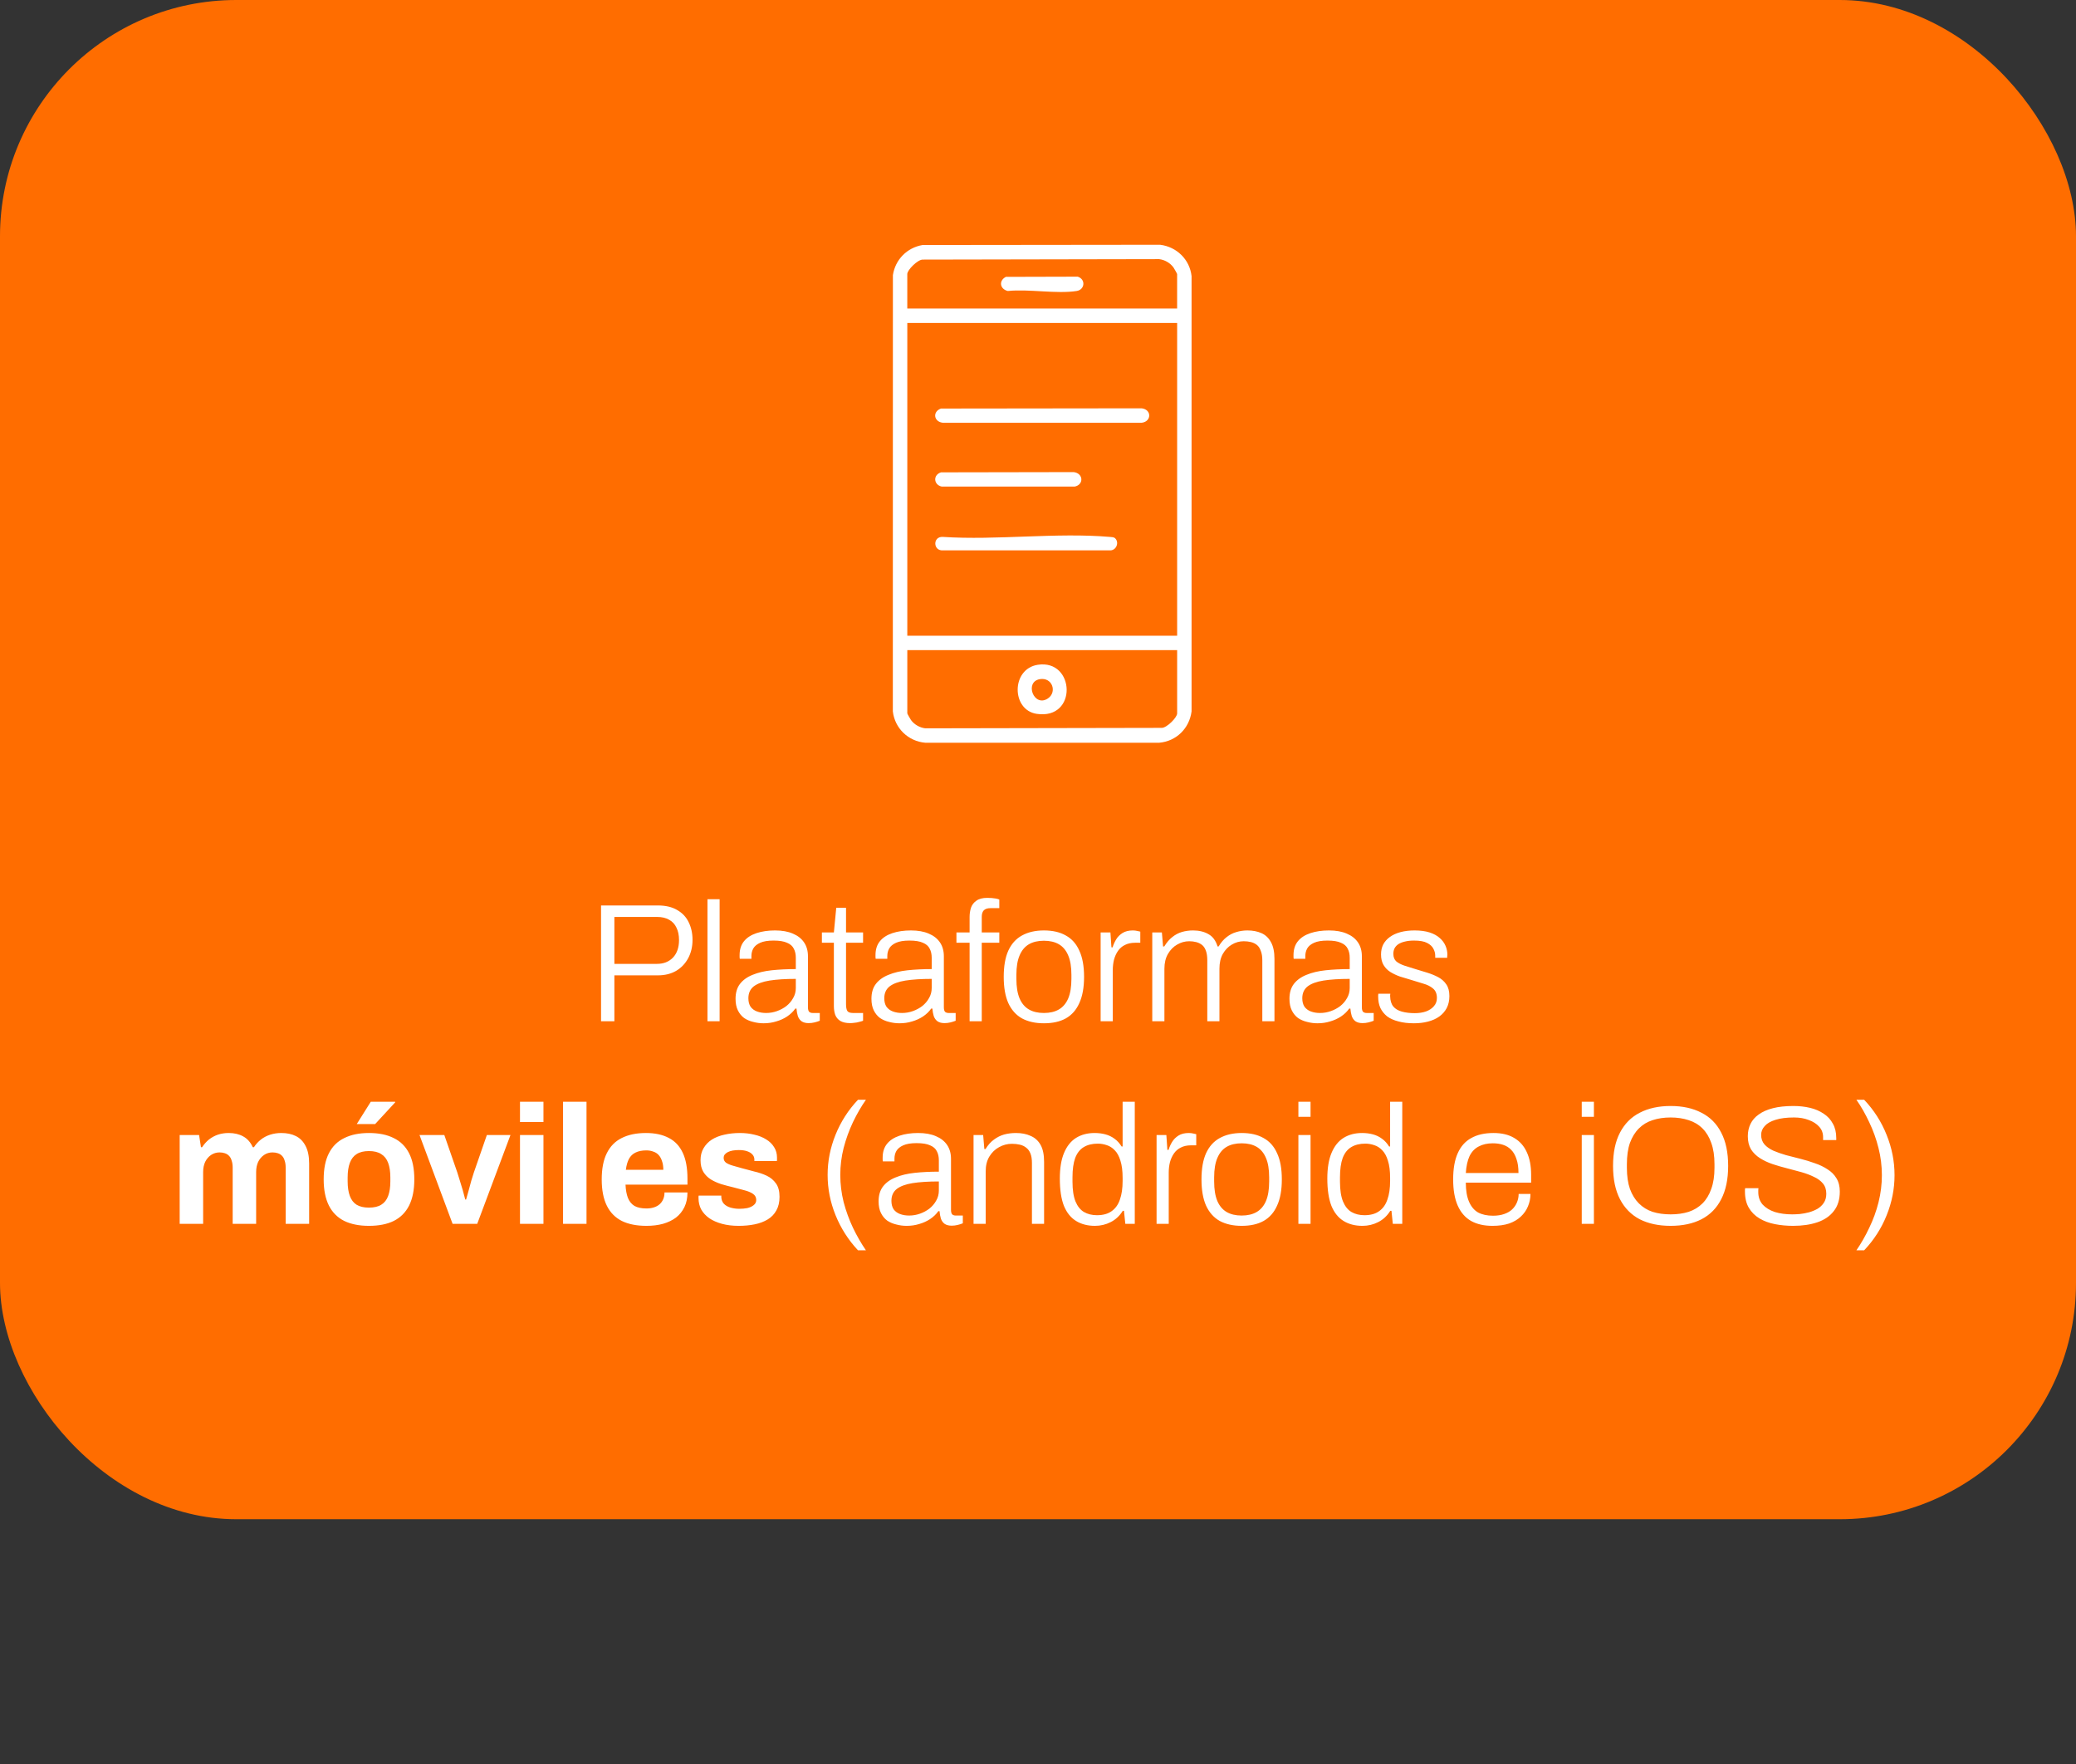
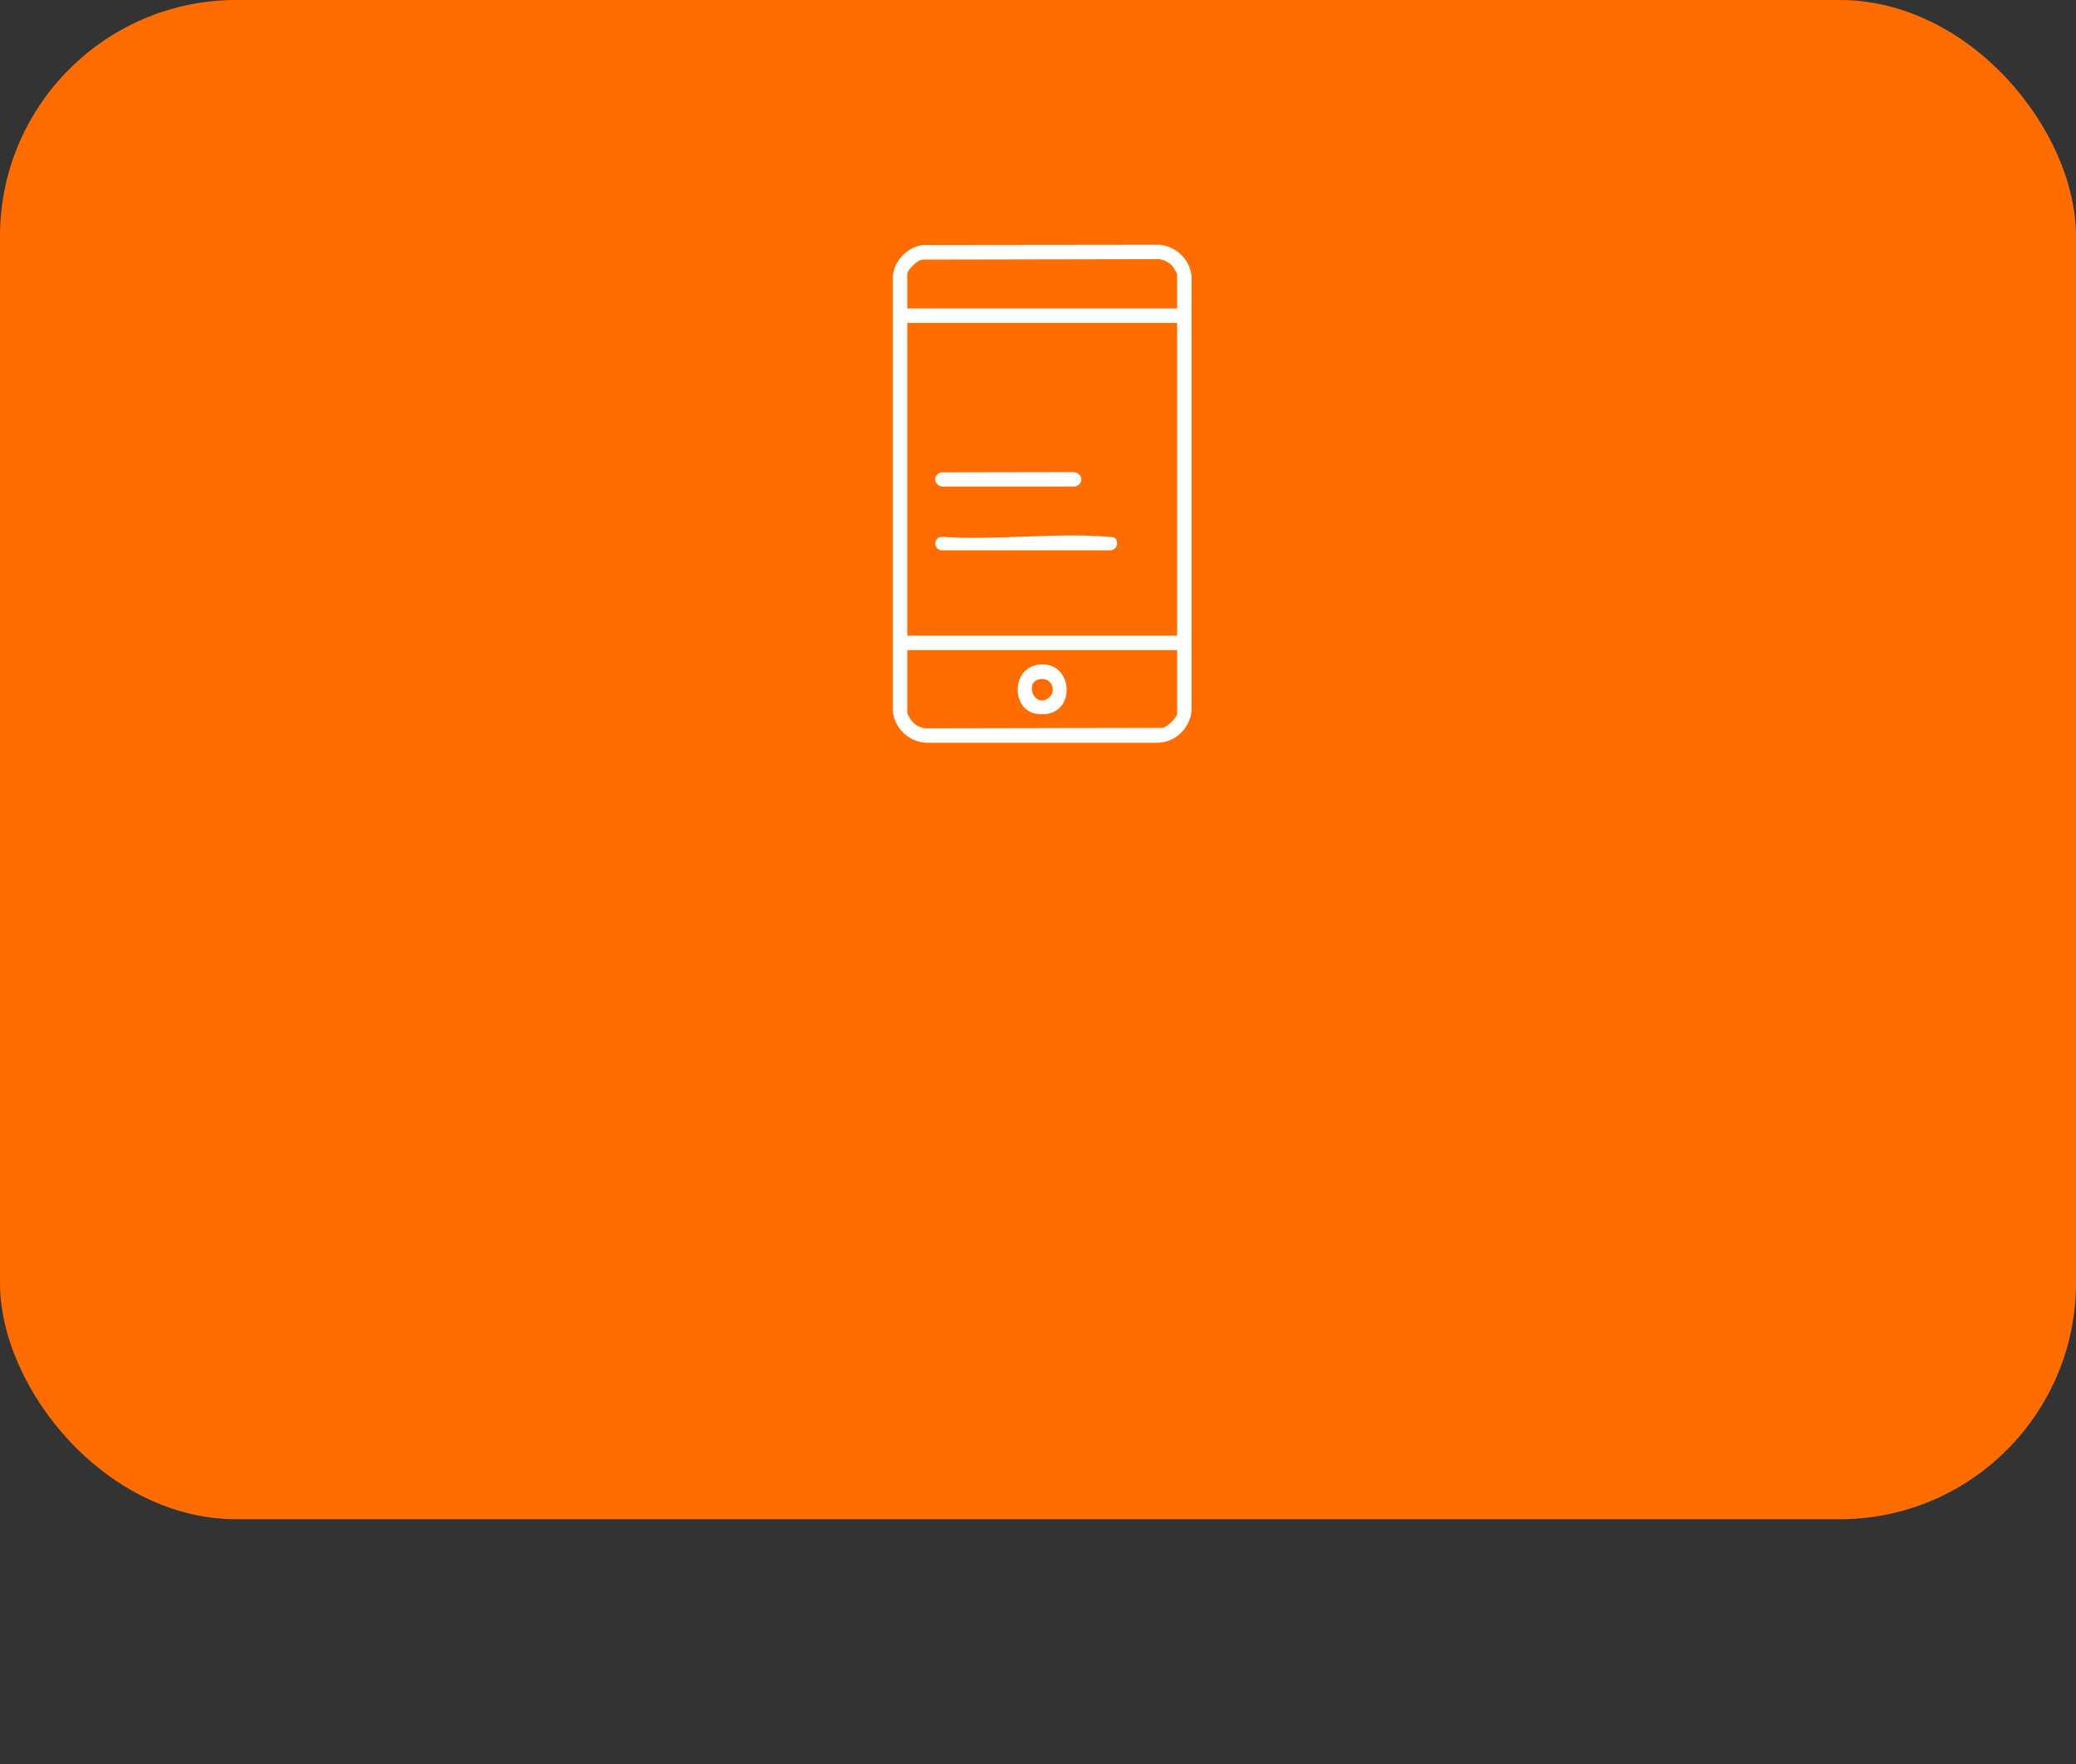
<svg xmlns="http://www.w3.org/2000/svg" width="246" height="209" viewBox="0 0 246 209" fill="none">
  <rect x="0" y="0" width="246" height="209" fill="#333333" stroke="none" />
  <rect width="246" height="180" rx="28" fill="#FF6D00" />
-   <path d="M71.222 121V107.28H77.942C78.875 107.28 79.642 107.46 80.242 107.82C80.855 108.167 81.308 108.647 81.602 109.26C81.908 109.873 82.062 110.573 82.062 111.36C82.062 112.173 81.888 112.9 81.542 113.54C81.195 114.18 80.715 114.68 80.102 115.04C79.488 115.387 78.782 115.56 77.982 115.56H72.802V121H71.222ZM72.802 114.2H77.862C78.635 114.2 79.262 113.953 79.742 113.46C80.222 112.953 80.462 112.26 80.462 111.38C80.462 110.807 80.362 110.32 80.162 109.92C79.975 109.507 79.688 109.193 79.302 108.98C78.915 108.753 78.435 108.64 77.862 108.64H72.802V114.2ZM83.833 121V106.54H85.273V121H83.833ZM90.481 121.24C90.068 121.24 89.661 121.187 89.261 121.08C88.861 120.987 88.501 120.833 88.181 120.62C87.875 120.393 87.628 120.093 87.441 119.72C87.255 119.347 87.161 118.887 87.161 118.34C87.161 117.62 87.335 117.033 87.681 116.58C88.041 116.113 88.541 115.753 89.181 115.5C89.821 115.233 90.575 115.053 91.441 114.96C92.321 114.867 93.275 114.82 94.301 114.82V113.48C94.301 113.053 94.221 112.693 94.061 112.4C93.915 112.093 93.648 111.86 93.261 111.7C92.888 111.527 92.355 111.44 91.661 111.44C90.995 111.44 90.468 111.527 90.081 111.7C89.695 111.873 89.421 112.1 89.261 112.38C89.115 112.647 89.041 112.947 89.041 113.28V113.6H87.661C87.648 113.533 87.641 113.467 87.641 113.4C87.641 113.333 87.641 113.253 87.641 113.16C87.641 112.493 87.815 111.947 88.161 111.52C88.508 111.093 89.001 110.773 89.641 110.56C90.281 110.347 91.015 110.24 91.841 110.24C92.681 110.24 93.388 110.367 93.961 110.62C94.535 110.86 94.975 111.207 95.281 111.66C95.588 112.113 95.741 112.66 95.741 113.3V119.34C95.741 119.593 95.788 119.773 95.881 119.88C95.988 119.973 96.128 120.02 96.301 120.02H97.141V120.94C96.941 121.02 96.728 121.087 96.501 121.14C96.288 121.193 96.061 121.22 95.821 121.22C95.475 121.22 95.195 121.147 94.981 121C94.781 120.853 94.635 120.647 94.541 120.38C94.461 120.113 94.408 119.82 94.381 119.5H94.241C93.988 119.86 93.661 120.173 93.261 120.44C92.875 120.693 92.448 120.887 91.981 121.02C91.515 121.167 91.015 121.24 90.481 121.24ZM90.781 120.02C91.221 120.02 91.648 119.947 92.061 119.8C92.475 119.653 92.848 119.453 93.181 119.2C93.515 118.933 93.781 118.62 93.981 118.26C94.195 117.9 94.301 117.5 94.301 117.06V115.98C93.061 115.98 92.021 116.047 91.181 116.18C90.355 116.313 89.728 116.547 89.301 116.88C88.888 117.213 88.681 117.68 88.681 118.28C88.681 118.68 88.768 119.013 88.941 119.28C89.128 119.533 89.381 119.72 89.701 119.84C90.021 119.96 90.381 120.02 90.781 120.02ZM100.732 121.22C100.252 121.22 99.866 121.133 99.573 120.96C99.293 120.787 99.093 120.547 98.972 120.24C98.866 119.933 98.812 119.593 98.812 119.22V111.7H97.392V110.48H98.812L99.093 107.56H100.252V110.48H102.272V111.7H100.252V118.96C100.252 119.32 100.299 119.587 100.392 119.76C100.499 119.933 100.726 120.02 101.072 120.02H102.272V120.94C102.139 120.993 101.979 121.04 101.792 121.08C101.619 121.133 101.439 121.167 101.252 121.18C101.066 121.207 100.892 121.22 100.732 121.22ZM106.584 121.24C106.17 121.24 105.764 121.187 105.364 121.08C104.964 120.987 104.604 120.833 104.284 120.62C103.977 120.393 103.73 120.093 103.544 119.72C103.357 119.347 103.264 118.887 103.264 118.34C103.264 117.62 103.437 117.033 103.784 116.58C104.144 116.113 104.644 115.753 105.284 115.5C105.924 115.233 106.677 115.053 107.544 114.96C108.424 114.867 109.377 114.82 110.404 114.82V113.48C110.404 113.053 110.324 112.693 110.164 112.4C110.017 112.093 109.75 111.86 109.364 111.7C108.99 111.527 108.457 111.44 107.764 111.44C107.097 111.44 106.57 111.527 106.184 111.7C105.797 111.873 105.524 112.1 105.364 112.38C105.217 112.647 105.144 112.947 105.144 113.28V113.6H103.764C103.75 113.533 103.744 113.467 103.744 113.4C103.744 113.333 103.744 113.253 103.744 113.16C103.744 112.493 103.917 111.947 104.264 111.52C104.61 111.093 105.104 110.773 105.744 110.56C106.384 110.347 107.117 110.24 107.944 110.24C108.784 110.24 109.49 110.367 110.064 110.62C110.637 110.86 111.077 111.207 111.384 111.66C111.69 112.113 111.844 112.66 111.844 113.3V119.34C111.844 119.593 111.89 119.773 111.984 119.88C112.09 119.973 112.23 120.02 112.404 120.02H113.244V120.94C113.044 121.02 112.83 121.087 112.604 121.14C112.39 121.193 112.164 121.22 111.924 121.22C111.577 121.22 111.297 121.147 111.084 121C110.884 120.853 110.737 120.647 110.644 120.38C110.564 120.113 110.51 119.82 110.484 119.5H110.344C110.09 119.86 109.764 120.173 109.364 120.44C108.977 120.693 108.55 120.887 108.084 121.02C107.617 121.167 107.117 121.24 106.584 121.24ZM106.884 120.02C107.324 120.02 107.75 119.947 108.164 119.8C108.577 119.653 108.95 119.453 109.284 119.2C109.617 118.933 109.884 118.62 110.084 118.26C110.297 117.9 110.404 117.5 110.404 117.06V115.98C109.164 115.98 108.124 116.047 107.284 116.18C106.457 116.313 105.83 116.547 105.404 116.88C104.99 117.213 104.784 117.68 104.784 118.28C104.784 118.68 104.87 119.013 105.044 119.28C105.23 119.533 105.484 119.72 105.804 119.84C106.124 119.96 106.484 120.02 106.884 120.02ZM114.895 121V111.7H113.335V110.48H114.895V108.64C114.895 108.267 114.948 107.907 115.055 107.56C115.175 107.213 115.388 106.933 115.695 106.72C116.002 106.493 116.435 106.38 116.995 106.38C117.168 106.38 117.342 106.387 117.515 106.4C117.688 106.413 117.848 106.433 117.995 106.46C118.155 106.487 118.295 106.527 118.415 106.58V107.6H117.355C117.008 107.6 116.748 107.687 116.575 107.86C116.415 108.033 116.335 108.287 116.335 108.62V110.48H118.415V111.7H116.335V121H114.895ZM123.699 121.24C122.686 121.24 121.819 121.047 121.099 120.66C120.392 120.26 119.852 119.653 119.479 118.84C119.119 118.027 118.939 116.993 118.939 115.74C118.939 114.473 119.119 113.44 119.479 112.64C119.852 111.827 120.392 111.227 121.099 110.84C121.819 110.44 122.686 110.24 123.699 110.24C124.739 110.24 125.606 110.44 126.299 110.84C127.006 111.227 127.539 111.827 127.899 112.64C128.272 113.44 128.459 114.473 128.459 115.74C128.459 116.993 128.272 118.027 127.899 118.84C127.539 119.653 127.006 120.26 126.299 120.66C125.606 121.047 124.739 121.24 123.699 121.24ZM123.699 120.02C124.406 120.02 124.999 119.88 125.479 119.6C125.959 119.32 126.326 118.887 126.579 118.3C126.832 117.7 126.959 116.927 126.959 115.98V115.5C126.959 114.553 126.832 113.787 126.579 113.2C126.326 112.6 125.959 112.16 125.479 111.88C124.999 111.6 124.406 111.46 123.699 111.46C122.992 111.46 122.399 111.6 121.919 111.88C121.439 112.16 121.072 112.6 120.819 113.2C120.566 113.787 120.439 114.553 120.439 115.5V115.98C120.439 116.927 120.566 117.7 120.819 118.3C121.072 118.887 121.439 119.32 121.919 119.6C122.399 119.88 122.992 120.02 123.699 120.02ZM130.422 121V110.48H131.582L131.702 112.24H131.842C131.936 111.92 132.076 111.607 132.262 111.3C132.449 110.993 132.702 110.74 133.022 110.54C133.342 110.34 133.749 110.24 134.242 110.24C134.429 110.24 134.602 110.26 134.762 110.3C134.922 110.327 135.042 110.353 135.122 110.38V111.7H134.502C134.036 111.7 133.636 111.787 133.302 111.96C132.969 112.12 132.696 112.353 132.482 112.66C132.269 112.967 132.109 113.32 132.002 113.72C131.909 114.107 131.862 114.513 131.862 114.94V121H130.422ZM136.54 121V110.48H137.68L137.82 112.14H137.96C138.253 111.66 138.573 111.287 138.92 111.02C139.267 110.74 139.647 110.54 140.06 110.42C140.473 110.3 140.913 110.24 141.38 110.24C142.087 110.24 142.693 110.387 143.2 110.68C143.707 110.96 144.067 111.447 144.28 112.14H144.4C144.68 111.673 144.993 111.307 145.34 111.04C145.687 110.76 146.067 110.56 146.48 110.44C146.907 110.307 147.353 110.24 147.82 110.24C148.447 110.24 149 110.347 149.48 110.56C149.96 110.773 150.333 111.127 150.6 111.62C150.88 112.113 151.02 112.78 151.02 113.62V121H149.58V113.78C149.58 113.327 149.52 112.953 149.4 112.66C149.293 112.353 149.14 112.12 148.94 111.96C148.74 111.8 148.507 111.687 148.24 111.62C147.973 111.553 147.687 111.52 147.38 111.52C146.873 111.52 146.4 111.653 145.96 111.92C145.533 112.173 145.18 112.54 144.9 113.02C144.633 113.5 144.5 114.087 144.5 114.78V121H143.06V113.78C143.06 113.327 143.007 112.953 142.9 112.66C142.793 112.353 142.64 112.12 142.44 111.96C142.24 111.8 142.007 111.687 141.74 111.62C141.487 111.553 141.213 111.52 140.92 111.52C140.413 111.52 139.933 111.653 139.48 111.92C139.04 112.173 138.68 112.54 138.4 113.02C138.12 113.5 137.98 114.087 137.98 114.78V121H136.54ZM156.117 121.24C155.704 121.24 155.297 121.187 154.897 121.08C154.497 120.987 154.137 120.833 153.817 120.62C153.511 120.393 153.264 120.093 153.077 119.72C152.891 119.347 152.797 118.887 152.797 118.34C152.797 117.62 152.971 117.033 153.317 116.58C153.677 116.113 154.177 115.753 154.817 115.5C155.457 115.233 156.211 115.053 157.077 114.96C157.957 114.867 158.911 114.82 159.937 114.82V113.48C159.937 113.053 159.857 112.693 159.697 112.4C159.551 112.093 159.284 111.86 158.897 111.7C158.524 111.527 157.991 111.44 157.297 111.44C156.631 111.44 156.104 111.527 155.717 111.7C155.331 111.873 155.057 112.1 154.897 112.38C154.751 112.647 154.677 112.947 154.677 113.28V113.6H153.297C153.284 113.533 153.277 113.467 153.277 113.4C153.277 113.333 153.277 113.253 153.277 113.16C153.277 112.493 153.451 111.947 153.797 111.52C154.144 111.093 154.637 110.773 155.277 110.56C155.917 110.347 156.651 110.24 157.477 110.24C158.317 110.24 159.024 110.367 159.597 110.62C160.171 110.86 160.611 111.207 160.917 111.66C161.224 112.113 161.377 112.66 161.377 113.3V119.34C161.377 119.593 161.424 119.773 161.517 119.88C161.624 119.973 161.764 120.02 161.937 120.02H162.777V120.94C162.577 121.02 162.364 121.087 162.137 121.14C161.924 121.193 161.697 121.22 161.457 121.22C161.111 121.22 160.831 121.147 160.617 121C160.417 120.853 160.271 120.647 160.177 120.38C160.097 120.113 160.044 119.82 160.017 119.5H159.877C159.624 119.86 159.297 120.173 158.897 120.44C158.511 120.693 158.084 120.887 157.617 121.02C157.151 121.167 156.651 121.24 156.117 121.24ZM156.417 120.02C156.857 120.02 157.284 119.947 157.697 119.8C158.111 119.653 158.484 119.453 158.817 119.2C159.151 118.933 159.417 118.62 159.617 118.26C159.831 117.9 159.937 117.5 159.937 117.06V115.98C158.697 115.98 157.657 116.047 156.817 116.18C155.991 116.313 155.364 116.547 154.937 116.88C154.524 117.213 154.317 117.68 154.317 118.28C154.317 118.68 154.404 119.013 154.577 119.28C154.764 119.533 155.017 119.72 155.337 119.84C155.657 119.96 156.017 120.02 156.417 120.02ZM167.549 121.24C166.855 121.24 166.242 121.167 165.709 121.02C165.175 120.887 164.729 120.687 164.369 120.42C164.022 120.14 163.755 119.807 163.569 119.42C163.395 119.033 163.309 118.587 163.309 118.08C163.309 118.027 163.309 117.973 163.309 117.92C163.309 117.853 163.315 117.793 163.329 117.74H164.749C164.735 117.807 164.729 117.867 164.729 117.92C164.729 117.96 164.729 118 164.729 118.04C164.742 118.56 164.869 118.967 165.109 119.26C165.349 119.54 165.689 119.74 166.129 119.86C166.569 119.98 167.075 120.04 167.649 120.04C168.142 120.04 168.582 119.973 168.969 119.84C169.369 119.693 169.682 119.487 169.909 119.22C170.149 118.953 170.269 118.627 170.269 118.24C170.269 117.747 170.115 117.373 169.809 117.12C169.515 116.867 169.129 116.673 168.649 116.54C168.169 116.393 167.669 116.24 167.149 116.08C166.722 115.96 166.302 115.833 165.889 115.7C165.475 115.553 165.095 115.373 164.749 115.16C164.415 114.947 164.149 114.673 163.949 114.34C163.749 114.007 163.649 113.587 163.649 113.08C163.649 112.64 163.735 112.247 163.909 111.9C164.095 111.553 164.355 111.26 164.689 111.02C165.035 110.767 165.455 110.573 165.949 110.44C166.442 110.307 167.002 110.24 167.629 110.24C168.322 110.24 168.915 110.32 169.409 110.48C169.902 110.64 170.302 110.86 170.609 111.14C170.915 111.407 171.142 111.713 171.289 112.06C171.435 112.393 171.509 112.747 171.509 113.12C171.509 113.173 171.502 113.233 171.489 113.3C171.489 113.367 171.489 113.427 171.489 113.48H170.069V113.22C170.069 112.94 169.995 112.667 169.849 112.4C169.715 112.133 169.469 111.907 169.109 111.72C168.762 111.533 168.242 111.44 167.549 111.44C167.135 111.44 166.775 111.48 166.469 111.56C166.175 111.627 165.922 111.727 165.709 111.86C165.509 111.993 165.355 112.16 165.249 112.36C165.155 112.547 165.109 112.767 165.109 113.02C165.109 113.407 165.229 113.707 165.469 113.92C165.722 114.12 166.049 114.287 166.449 114.42C166.849 114.54 167.275 114.673 167.729 114.82C168.182 114.953 168.642 115.093 169.109 115.24C169.589 115.387 170.029 115.567 170.429 115.78C170.829 115.993 171.149 116.28 171.389 116.64C171.629 116.987 171.749 117.447 171.749 118.02C171.749 118.553 171.642 119.027 171.429 119.44C171.215 119.84 170.922 120.173 170.549 120.44C170.175 120.707 169.729 120.907 169.209 121.04C168.702 121.173 168.149 121.24 167.549 121.24ZM21.292 145V134.48H23.592L23.812 135.92H23.952C24.179 135.573 24.446 135.273 24.752 135.02C25.072 134.767 25.426 134.573 25.812 134.44C26.212 134.307 26.639 134.24 27.092 134.24C27.759 134.24 28.332 134.373 28.812 134.64C29.306 134.907 29.686 135.333 29.952 135.92H30.092C30.319 135.573 30.592 135.273 30.912 135.02C31.232 134.767 31.599 134.573 32.012 134.44C32.426 134.307 32.866 134.24 33.332 134.24C33.999 134.24 34.572 134.36 35.052 134.6C35.546 134.84 35.932 135.233 36.212 135.78C36.492 136.313 36.632 137.007 36.632 137.86V145H33.852V138.36C33.852 138.027 33.812 137.747 33.732 137.52C33.666 137.28 33.566 137.093 33.432 136.96C33.299 136.813 33.132 136.707 32.932 136.64C32.732 136.573 32.519 136.54 32.292 136.54C31.919 136.54 31.586 136.64 31.292 136.84C30.999 137.04 30.766 137.313 30.592 137.66C30.432 138.007 30.352 138.407 30.352 138.86V145H27.572V138.36C27.572 138.027 27.532 137.747 27.452 137.52C27.386 137.28 27.286 137.093 27.152 136.96C27.019 136.813 26.852 136.707 26.652 136.64C26.466 136.573 26.252 136.54 26.012 136.54C25.652 136.54 25.319 136.64 25.012 136.84C24.719 137.04 24.486 137.313 24.312 137.66C24.152 138.007 24.072 138.407 24.072 138.86V145H21.292ZM43.715 145.24C42.568 145.24 41.595 145.047 40.795 144.66C39.995 144.26 39.388 143.653 38.975 142.84C38.562 142.013 38.355 140.98 38.355 139.74C38.355 138.473 38.562 137.44 38.975 136.64C39.388 135.827 39.995 135.227 40.795 134.84C41.595 134.44 42.568 134.24 43.715 134.24C44.888 134.24 45.868 134.44 46.655 134.84C47.455 135.227 48.062 135.827 48.475 136.64C48.888 137.44 49.095 138.473 49.095 139.74C49.095 140.98 48.888 142.013 48.475 142.84C48.062 143.653 47.455 144.26 46.655 144.66C45.868 145.047 44.888 145.24 43.715 145.24ZM43.715 143.08C44.328 143.08 44.815 142.967 45.175 142.74C45.548 142.513 45.822 142.167 45.995 141.7C46.168 141.233 46.255 140.66 46.255 139.98V139.5C46.255 138.82 46.168 138.247 45.995 137.78C45.822 137.313 45.548 136.967 45.175 136.74C44.815 136.5 44.328 136.38 43.715 136.38C43.115 136.38 42.628 136.5 42.255 136.74C41.895 136.967 41.628 137.313 41.455 137.78C41.282 138.247 41.195 138.82 41.195 139.5V139.98C41.195 140.66 41.282 141.233 41.455 141.7C41.628 142.167 41.895 142.513 42.255 142.74C42.628 142.967 43.115 143.08 43.715 143.08ZM42.275 133.18L43.935 130.54H46.815L46.835 130.6L44.455 133.18H42.275ZM53.63 145L49.711 134.48H52.651L54.191 138.92C54.27 139.147 54.364 139.447 54.471 139.82C54.59 140.193 54.711 140.587 54.831 141C54.95 141.413 55.05 141.787 55.13 142.12H55.23C55.324 141.813 55.424 141.46 55.531 141.06C55.637 140.647 55.744 140.253 55.85 139.88C55.971 139.493 56.071 139.173 56.151 138.92L57.691 134.48H60.49L56.55 145H53.63ZM61.618 132.94V130.54H64.398V132.94H61.618ZM61.618 145V134.48H64.398V145H61.618ZM66.72 145V130.54H69.5V145H66.72ZM76.602 145.24C75.442 145.24 74.469 145.047 73.682 144.66C72.895 144.26 72.302 143.653 71.902 142.84C71.502 142.027 71.302 140.993 71.302 139.74C71.302 138.473 71.502 137.44 71.902 136.64C72.302 135.827 72.889 135.227 73.662 134.84C74.449 134.44 75.409 134.24 76.542 134.24C77.609 134.24 78.509 134.433 79.242 134.82C79.975 135.193 80.529 135.78 80.902 136.58C81.275 137.367 81.462 138.387 81.462 139.64V140.36H74.122C74.149 140.973 74.242 141.493 74.402 141.92C74.575 142.347 74.835 142.667 75.182 142.88C75.542 143.08 76.015 143.18 76.602 143.18C76.922 143.18 77.209 143.14 77.462 143.06C77.729 142.98 77.955 142.86 78.142 142.7C78.329 142.54 78.475 142.34 78.582 142.1C78.689 141.86 78.742 141.587 78.742 141.28H81.462C81.462 141.947 81.342 142.527 81.102 143.02C80.862 143.513 80.529 143.927 80.102 144.26C79.675 144.58 79.162 144.827 78.562 145C77.975 145.16 77.322 145.24 76.602 145.24ZM74.162 138.6H78.602C78.602 138.2 78.549 137.853 78.442 137.56C78.349 137.267 78.215 137.027 78.042 136.84C77.869 136.653 77.655 136.52 77.402 136.44C77.162 136.347 76.889 136.3 76.582 136.3C76.075 136.3 75.649 136.387 75.302 136.56C74.969 136.72 74.709 136.973 74.522 137.32C74.349 137.653 74.229 138.08 74.162 138.6ZM87.532 145.24C86.799 145.24 86.138 145.16 85.552 145C84.965 144.84 84.465 144.62 84.052 144.34C83.638 144.047 83.319 143.7 83.092 143.3C82.879 142.9 82.772 142.447 82.772 141.94C82.772 141.887 82.772 141.833 82.772 141.78C82.772 141.727 82.778 141.687 82.792 141.66H85.472C85.472 141.687 85.472 141.713 85.472 141.74C85.472 141.767 85.472 141.793 85.472 141.82C85.485 142.153 85.592 142.427 85.792 142.64C85.992 142.84 86.252 142.987 86.572 143.08C86.905 143.173 87.252 143.22 87.612 143.22C87.932 143.22 88.239 143.193 88.532 143.14C88.838 143.073 89.092 142.96 89.292 142.8C89.505 142.64 89.612 142.433 89.612 142.18C89.612 141.86 89.478 141.613 89.212 141.44C88.959 141.267 88.618 141.127 88.192 141.02C87.778 140.913 87.325 140.793 86.832 140.66C86.379 140.553 85.925 140.433 85.472 140.3C85.019 140.153 84.605 139.967 84.232 139.74C83.872 139.513 83.579 139.22 83.352 138.86C83.125 138.487 83.012 138.02 83.012 137.46C83.012 136.913 83.132 136.44 83.372 136.04C83.612 135.627 83.939 135.287 84.352 135.02C84.778 134.753 85.272 134.56 85.832 134.44C86.405 134.307 87.019 134.24 87.672 134.24C88.285 134.24 88.859 134.307 89.392 134.44C89.925 134.56 90.392 134.747 90.792 135C91.192 135.24 91.505 135.547 91.732 135.92C91.959 136.28 92.072 136.687 92.072 137.14C92.072 137.233 92.072 137.32 92.072 137.4C92.072 137.48 92.065 137.533 92.052 137.56H89.392V137.4C89.392 137.16 89.319 136.96 89.172 136.8C89.025 136.627 88.812 136.493 88.532 136.4C88.265 136.307 87.939 136.26 87.552 136.26C87.285 136.26 87.038 136.28 86.812 136.32C86.599 136.36 86.412 136.42 86.252 136.5C86.092 136.58 85.965 136.68 85.872 136.8C85.792 136.907 85.752 137.04 85.752 137.2C85.752 137.427 85.845 137.613 86.032 137.76C86.232 137.893 86.492 138.007 86.812 138.1C87.132 138.193 87.485 138.293 87.872 138.4C88.352 138.533 88.852 138.667 89.372 138.8C89.905 138.92 90.398 139.087 90.852 139.3C91.305 139.513 91.672 139.82 91.952 140.22C92.232 140.607 92.372 141.133 92.372 141.8C92.372 142.44 92.245 142.98 91.992 143.42C91.752 143.86 91.412 144.213 90.972 144.48C90.532 144.747 90.019 144.94 89.432 145.06C88.845 145.18 88.212 145.24 87.532 145.24ZM101.671 148.14C100.524 146.913 99.638 145.527 99.011 143.98C98.384 142.433 98.071 140.84 98.071 139.2C98.071 137.573 98.384 135.987 99.011 134.44C99.638 132.893 100.524 131.513 101.671 130.3H102.611C102.051 131.1 101.538 131.987 101.071 132.96C100.618 133.92 100.251 134.933 99.971 136C99.704 137.053 99.571 138.12 99.571 139.2C99.571 140.293 99.704 141.373 99.971 142.44C100.251 143.493 100.618 144.5 101.071 145.46C101.538 146.433 102.051 147.327 102.611 148.14H101.671ZM107.431 145.24C107.018 145.24 106.611 145.187 106.211 145.08C105.811 144.987 105.451 144.833 105.131 144.62C104.825 144.393 104.578 144.093 104.391 143.72C104.205 143.347 104.111 142.887 104.111 142.34C104.111 141.62 104.285 141.033 104.631 140.58C104.991 140.113 105.491 139.753 106.131 139.5C106.771 139.233 107.525 139.053 108.391 138.96C109.271 138.867 110.225 138.82 111.251 138.82V137.48C111.251 137.053 111.171 136.693 111.011 136.4C110.865 136.093 110.598 135.86 110.211 135.7C109.838 135.527 109.305 135.44 108.611 135.44C107.945 135.44 107.418 135.527 107.031 135.7C106.645 135.873 106.371 136.1 106.211 136.38C106.065 136.647 105.991 136.947 105.991 137.28V137.6H104.611C104.598 137.533 104.591 137.467 104.591 137.4C104.591 137.333 104.591 137.253 104.591 137.16C104.591 136.493 104.765 135.947 105.111 135.52C105.458 135.093 105.951 134.773 106.591 134.56C107.231 134.347 107.965 134.24 108.791 134.24C109.631 134.24 110.338 134.367 110.911 134.62C111.485 134.86 111.925 135.207 112.231 135.66C112.538 136.113 112.691 136.66 112.691 137.3V143.34C112.691 143.593 112.738 143.773 112.831 143.88C112.938 143.973 113.078 144.02 113.251 144.02H114.091V144.94C113.891 145.02 113.678 145.087 113.451 145.14C113.238 145.193 113.011 145.22 112.771 145.22C112.425 145.22 112.145 145.147 111.931 145C111.731 144.853 111.585 144.647 111.491 144.38C111.411 144.113 111.358 143.82 111.331 143.5H111.191C110.938 143.86 110.611 144.173 110.211 144.44C109.825 144.693 109.398 144.887 108.931 145.02C108.465 145.167 107.965 145.24 107.431 145.24ZM107.731 144.02C108.171 144.02 108.598 143.947 109.011 143.8C109.425 143.653 109.798 143.453 110.131 143.2C110.465 142.933 110.731 142.62 110.931 142.26C111.145 141.9 111.251 141.5 111.251 141.06V139.98C110.011 139.98 108.971 140.047 108.131 140.18C107.305 140.313 106.678 140.547 106.251 140.88C105.838 141.213 105.631 141.68 105.631 142.28C105.631 142.68 105.718 143.013 105.891 143.28C106.078 143.533 106.331 143.72 106.651 143.84C106.971 143.96 107.331 144.02 107.731 144.02ZM115.362 145V134.48H116.502L116.642 136.14H116.782C117.076 135.66 117.409 135.287 117.782 135.02C118.156 134.74 118.556 134.54 118.982 134.42C119.422 134.3 119.889 134.24 120.382 134.24C121.049 134.24 121.629 134.353 122.122 134.58C122.629 134.793 123.022 135.147 123.302 135.64C123.582 136.133 123.722 136.807 123.722 137.66V145H122.282V137.8C122.282 137.333 122.222 136.953 122.102 136.66C121.982 136.367 121.816 136.14 121.602 135.98C121.389 135.807 121.136 135.687 120.842 135.62C120.562 135.553 120.249 135.52 119.902 135.52C119.369 135.52 118.862 135.653 118.382 135.92C117.916 136.173 117.536 136.54 117.242 137.02C116.949 137.5 116.802 138.087 116.802 138.78V145H115.362ZM129.747 145.24C128.88 145.24 128.134 145.047 127.507 144.66C126.88 144.273 126.4 143.673 126.067 142.86C125.747 142.033 125.587 140.96 125.587 139.64C125.587 138.4 125.754 137.387 126.087 136.6C126.42 135.8 126.894 135.207 127.507 134.82C128.134 134.433 128.867 134.24 129.707 134.24C130.16 134.24 130.587 134.293 130.987 134.4C131.387 134.507 131.747 134.68 132.067 134.92C132.387 135.147 132.667 135.453 132.907 135.84H133.027V130.54H134.467V145H133.347L133.187 143.46H133.047C132.674 144.06 132.194 144.507 131.607 144.8C131.034 145.093 130.414 145.24 129.747 145.24ZM129.987 143.98C130.707 143.98 131.287 143.82 131.727 143.5C132.18 143.18 132.507 142.72 132.707 142.12C132.92 141.52 133.027 140.787 133.027 139.92V139.56C133.027 138.733 132.94 138.053 132.767 137.52C132.607 136.987 132.38 136.573 132.087 136.28C131.807 135.987 131.494 135.787 131.147 135.68C130.8 135.56 130.447 135.5 130.087 135.5C129.42 135.5 128.86 135.64 128.407 135.92C127.967 136.187 127.634 136.613 127.407 137.2C127.194 137.787 127.087 138.553 127.087 139.5V140C127.087 140.987 127.207 141.773 127.447 142.36C127.687 142.933 128.02 143.347 128.447 143.6C128.887 143.853 129.4 143.98 129.987 143.98ZM137.051 145V134.48H138.211L138.331 136.24H138.471C138.564 135.92 138.704 135.607 138.891 135.3C139.078 134.993 139.331 134.74 139.651 134.54C139.971 134.34 140.378 134.24 140.871 134.24C141.058 134.24 141.231 134.26 141.391 134.3C141.551 134.327 141.671 134.353 141.751 134.38V135.7H141.131C140.664 135.7 140.264 135.787 139.931 135.96C139.598 136.12 139.324 136.353 139.111 136.66C138.898 136.967 138.738 137.32 138.631 137.72C138.538 138.107 138.491 138.513 138.491 138.94V145H137.051ZM147.133 145.24C146.12 145.24 145.253 145.047 144.533 144.66C143.827 144.26 143.287 143.653 142.913 142.84C142.553 142.027 142.373 140.993 142.373 139.74C142.373 138.473 142.553 137.44 142.913 136.64C143.287 135.827 143.827 135.227 144.533 134.84C145.253 134.44 146.12 134.24 147.133 134.24C148.173 134.24 149.04 134.44 149.733 134.84C150.44 135.227 150.973 135.827 151.333 136.64C151.707 137.44 151.893 138.473 151.893 139.74C151.893 140.993 151.707 142.027 151.333 142.84C150.973 143.653 150.44 144.26 149.733 144.66C149.04 145.047 148.173 145.24 147.133 145.24ZM147.133 144.02C147.84 144.02 148.433 143.88 148.913 143.6C149.393 143.32 149.76 142.887 150.013 142.3C150.267 141.7 150.393 140.927 150.393 139.98V139.5C150.393 138.553 150.267 137.787 150.013 137.2C149.76 136.6 149.393 136.16 148.913 135.88C148.433 135.6 147.84 135.46 147.133 135.46C146.427 135.46 145.833 135.6 145.353 135.88C144.873 136.16 144.507 136.6 144.253 137.2C144 137.787 143.873 138.553 143.873 139.5V139.98C143.873 140.927 144 141.7 144.253 142.3C144.507 142.887 144.873 143.32 145.353 143.6C145.833 143.88 146.427 144.02 147.133 144.02ZM153.856 132.32V130.54H155.296V132.32H153.856ZM153.856 145V134.48H155.296V145H153.856ZM161.444 145.24C160.578 145.24 159.831 145.047 159.204 144.66C158.578 144.273 158.098 143.673 157.764 142.86C157.444 142.033 157.284 140.96 157.284 139.64C157.284 138.4 157.451 137.387 157.784 136.6C158.118 135.8 158.591 135.207 159.204 134.82C159.831 134.433 160.564 134.24 161.404 134.24C161.858 134.24 162.284 134.293 162.684 134.4C163.084 134.507 163.444 134.68 163.764 134.92C164.084 135.147 164.364 135.453 164.604 135.84H164.724V130.54H166.164V145H165.044L164.884 143.46H164.744C164.371 144.06 163.891 144.507 163.304 144.8C162.731 145.093 162.111 145.24 161.444 145.24ZM161.684 143.98C162.404 143.98 162.984 143.82 163.424 143.5C163.878 143.18 164.204 142.72 164.404 142.12C164.618 141.52 164.724 140.787 164.724 139.92V139.56C164.724 138.733 164.638 138.053 164.464 137.52C164.304 136.987 164.078 136.573 163.784 136.28C163.504 135.987 163.191 135.787 162.844 135.68C162.498 135.56 162.144 135.5 161.784 135.5C161.118 135.5 160.558 135.64 160.104 135.92C159.664 136.187 159.331 136.613 159.104 137.2C158.891 137.787 158.784 138.553 158.784 139.5V140C158.784 140.987 158.904 141.773 159.144 142.36C159.384 142.933 159.718 143.347 160.144 143.6C160.584 143.853 161.098 143.98 161.684 143.98ZM176.855 145.24C175.855 145.24 175.009 145.047 174.315 144.66C173.622 144.26 173.095 143.653 172.735 142.84C172.375 142.027 172.195 140.993 172.195 139.74C172.195 138.473 172.375 137.44 172.735 136.64C173.095 135.827 173.629 135.227 174.335 134.84C175.042 134.44 175.922 134.24 176.975 134.24C177.949 134.24 178.762 134.433 179.415 134.82C180.082 135.207 180.582 135.767 180.915 136.5C181.262 137.233 181.435 138.133 181.435 139.2V140.12H173.695C173.695 141.04 173.822 141.793 174.075 142.38C174.329 142.967 174.689 143.393 175.155 143.66C175.635 143.913 176.222 144.04 176.915 144.04C177.422 144.04 177.862 143.973 178.235 143.84C178.622 143.707 178.935 143.527 179.175 143.3C179.429 143.06 179.622 142.78 179.755 142.46C179.889 142.14 179.955 141.807 179.955 141.46H181.355C181.355 141.98 181.255 142.473 181.055 142.94C180.869 143.393 180.589 143.793 180.215 144.14C179.855 144.487 179.395 144.76 178.835 144.96C178.275 145.147 177.615 145.24 176.855 145.24ZM173.695 138.98H179.935C179.935 138.313 179.855 137.76 179.695 137.32C179.549 136.867 179.342 136.507 179.075 136.24C178.809 135.96 178.489 135.76 178.115 135.64C177.755 135.52 177.349 135.46 176.895 135.46C176.242 135.46 175.682 135.587 175.215 135.84C174.749 136.08 174.389 136.46 174.135 136.98C173.895 137.5 173.749 138.167 173.695 138.98ZM187.433 132.32V130.54H188.873V132.32H187.433ZM187.433 145V134.48H188.873V145H187.433ZM197.961 145.24C196.548 145.24 195.328 144.98 194.301 144.46C193.288 143.927 192.508 143.133 191.961 142.08C191.414 141.027 191.141 139.713 191.141 138.14C191.141 136.553 191.414 135.24 191.961 134.2C192.508 133.147 193.288 132.36 194.301 131.84C195.328 131.307 196.548 131.04 197.961 131.04C199.388 131.04 200.608 131.307 201.621 131.84C202.648 132.36 203.428 133.147 203.961 134.2C204.508 135.24 204.781 136.553 204.781 138.14C204.781 139.713 204.508 141.027 203.961 142.08C203.428 143.133 202.648 143.927 201.621 144.46C200.608 144.98 199.388 145.24 197.961 145.24ZM197.961 143.88C198.748 143.88 199.461 143.78 200.101 143.58C200.741 143.367 201.288 143.033 201.741 142.58C202.194 142.127 202.541 141.553 202.781 140.86C203.034 140.167 203.161 139.333 203.161 138.36V137.94C203.161 136.953 203.034 136.113 202.781 135.42C202.541 134.727 202.194 134.153 201.741 133.7C201.288 133.247 200.741 132.92 200.101 132.72C199.461 132.507 198.748 132.4 197.961 132.4C197.174 132.4 196.461 132.507 195.821 132.72C195.194 132.92 194.654 133.247 194.201 133.7C193.748 134.153 193.394 134.727 193.141 135.42C192.901 136.113 192.781 136.953 192.781 137.94V138.36C192.781 139.333 192.901 140.167 193.141 140.86C193.394 141.553 193.748 142.127 194.201 142.58C194.654 143.033 195.194 143.367 195.821 143.58C196.461 143.78 197.174 143.88 197.961 143.88ZM212.471 145.24C211.738 145.24 211.025 145.173 210.331 145.04C209.638 144.907 209.025 144.68 208.491 144.36C207.958 144.04 207.538 143.62 207.231 143.1C206.925 142.58 206.771 141.933 206.771 141.16C206.771 141.093 206.771 141.033 206.771 140.98C206.771 140.913 206.778 140.847 206.791 140.78H208.371C208.371 140.833 208.365 140.907 208.351 141C208.351 141.093 208.351 141.173 208.351 141.24C208.351 141.827 208.525 142.32 208.871 142.72C209.231 143.107 209.711 143.4 210.311 143.6C210.925 143.787 211.611 143.88 212.371 143.88C212.625 143.88 212.925 143.867 213.271 143.84C213.631 143.8 213.991 143.733 214.351 143.64C214.725 143.533 215.065 143.393 215.371 143.22C215.678 143.033 215.925 142.8 216.111 142.52C216.311 142.227 216.411 141.867 216.411 141.44C216.411 140.947 216.278 140.54 216.011 140.22C215.745 139.9 215.391 139.64 214.951 139.44C214.525 139.227 214.031 139.04 213.471 138.88C212.911 138.72 212.338 138.567 211.751 138.42C211.165 138.273 210.591 138.107 210.031 137.92C209.485 137.733 208.991 137.5 208.551 137.22C208.111 136.94 207.758 136.593 207.491 136.18C207.238 135.753 207.111 135.233 207.111 134.62C207.111 134.087 207.218 133.6 207.431 133.16C207.645 132.72 207.971 132.347 208.411 132.04C208.851 131.72 209.411 131.473 210.091 131.3C210.771 131.127 211.578 131.04 212.511 131.04C213.218 131.04 213.878 131.113 214.491 131.26C215.105 131.407 215.645 131.64 216.111 131.96C216.578 132.267 216.938 132.66 217.191 133.14C217.458 133.607 217.591 134.173 217.591 134.84V135.08H216.031V134.74C216.031 134.247 215.878 133.833 215.571 133.5C215.265 133.153 214.851 132.887 214.331 132.7C213.825 132.5 213.245 132.4 212.591 132.4C211.698 132.4 210.965 132.493 210.391 132.68C209.818 132.853 209.391 133.1 209.111 133.42C208.831 133.727 208.691 134.073 208.691 134.46C208.691 134.913 208.825 135.293 209.091 135.6C209.358 135.893 209.711 136.14 210.151 136.34C210.591 136.527 211.085 136.7 211.631 136.86C212.191 137.007 212.765 137.153 213.351 137.3C213.938 137.447 214.505 137.62 215.051 137.82C215.611 138.007 216.111 138.247 216.551 138.54C217.005 138.82 217.358 139.173 217.611 139.6C217.878 140.027 218.011 140.553 218.011 141.18C218.011 142.127 217.771 142.9 217.291 143.5C216.825 144.1 216.178 144.54 215.351 144.82C214.525 145.1 213.565 145.24 212.471 145.24ZM220.897 130.3C222.057 131.527 222.944 132.913 223.557 134.46C224.184 136.007 224.497 137.6 224.497 139.24C224.497 140.867 224.184 142.453 223.557 144C222.944 145.533 222.057 146.913 220.897 148.14H219.977C220.537 147.327 221.044 146.44 221.497 145.48C221.964 144.52 222.331 143.513 222.597 142.46C222.864 141.393 222.997 140.32 222.997 139.24C222.997 138.147 222.864 137.073 222.597 136.02C222.331 134.953 221.964 133.933 221.497 132.96C221.044 131.987 220.537 131.1 219.977 130.3H220.897Z" fill="white" />
  <path d="M109.313 29.031L137.471 29C139.434 29.241 140.977 30.741 141.198 32.713V84.285C140.934 86.301 139.398 87.826 137.354 88.002H109.644C107.622 87.828 106.031 86.291 105.799 84.285L105.806 32.596C106.09 30.756 107.472 29.349 109.313 29.031ZM139.486 36.556V32.472C139.486 32.426 139.121 31.783 139.051 31.687C138.663 31.153 138.016 30.778 137.351 30.703L109.334 30.757C108.736 30.757 107.511 31.985 107.511 32.47V36.554H139.486V36.556ZM139.486 38.263H107.513V75.32H139.488V38.263H139.486ZM139.486 77.026H107.513V84.524C107.513 84.57 107.878 85.213 107.948 85.309C108.336 85.843 108.984 86.218 109.649 86.293L137.665 86.239C138.264 86.239 139.488 85.011 139.488 84.526V77.028L139.486 77.026Z" fill="white" />
-   <path d="M111.504 48.406L135.278 48.377C136.5 48.519 136.46 49.962 135.278 50.089H111.719C110.635 49.963 110.48 48.763 111.504 48.405V48.406Z" fill="white" />
  <path d="M132.133 63.771C132.636 64.246 132.311 65.148 131.621 65.209H111.718C110.568 65.279 110.505 63.551 111.718 63.613C118.11 64.033 125.186 63.072 131.499 63.613C131.7 63.631 131.983 63.629 132.133 63.771Z" fill="white" />
  <path d="M111.504 55.964L127.224 55.935C128.375 56.068 128.465 57.418 127.35 57.651H111.594C110.63 57.449 110.531 56.275 111.504 55.964Z" fill="white" />
  <path d="M122.979 78.763C127.4 78.088 127.721 85.315 122.835 84.576C119.839 84.123 119.803 79.248 122.979 78.763ZM123.225 80.466C121.35 80.774 122.512 83.861 124.17 82.755C125.292 82.008 124.704 80.223 123.225 80.466Z" fill="white" />
-   <path d="M119.193 32.803L127.709 32.78C128.682 33.091 128.553 34.325 127.581 34.477C125.194 34.848 121.903 34.219 119.42 34.477C118.485 34.253 118.313 33.258 119.193 32.803Z" fill="white" />
</svg>